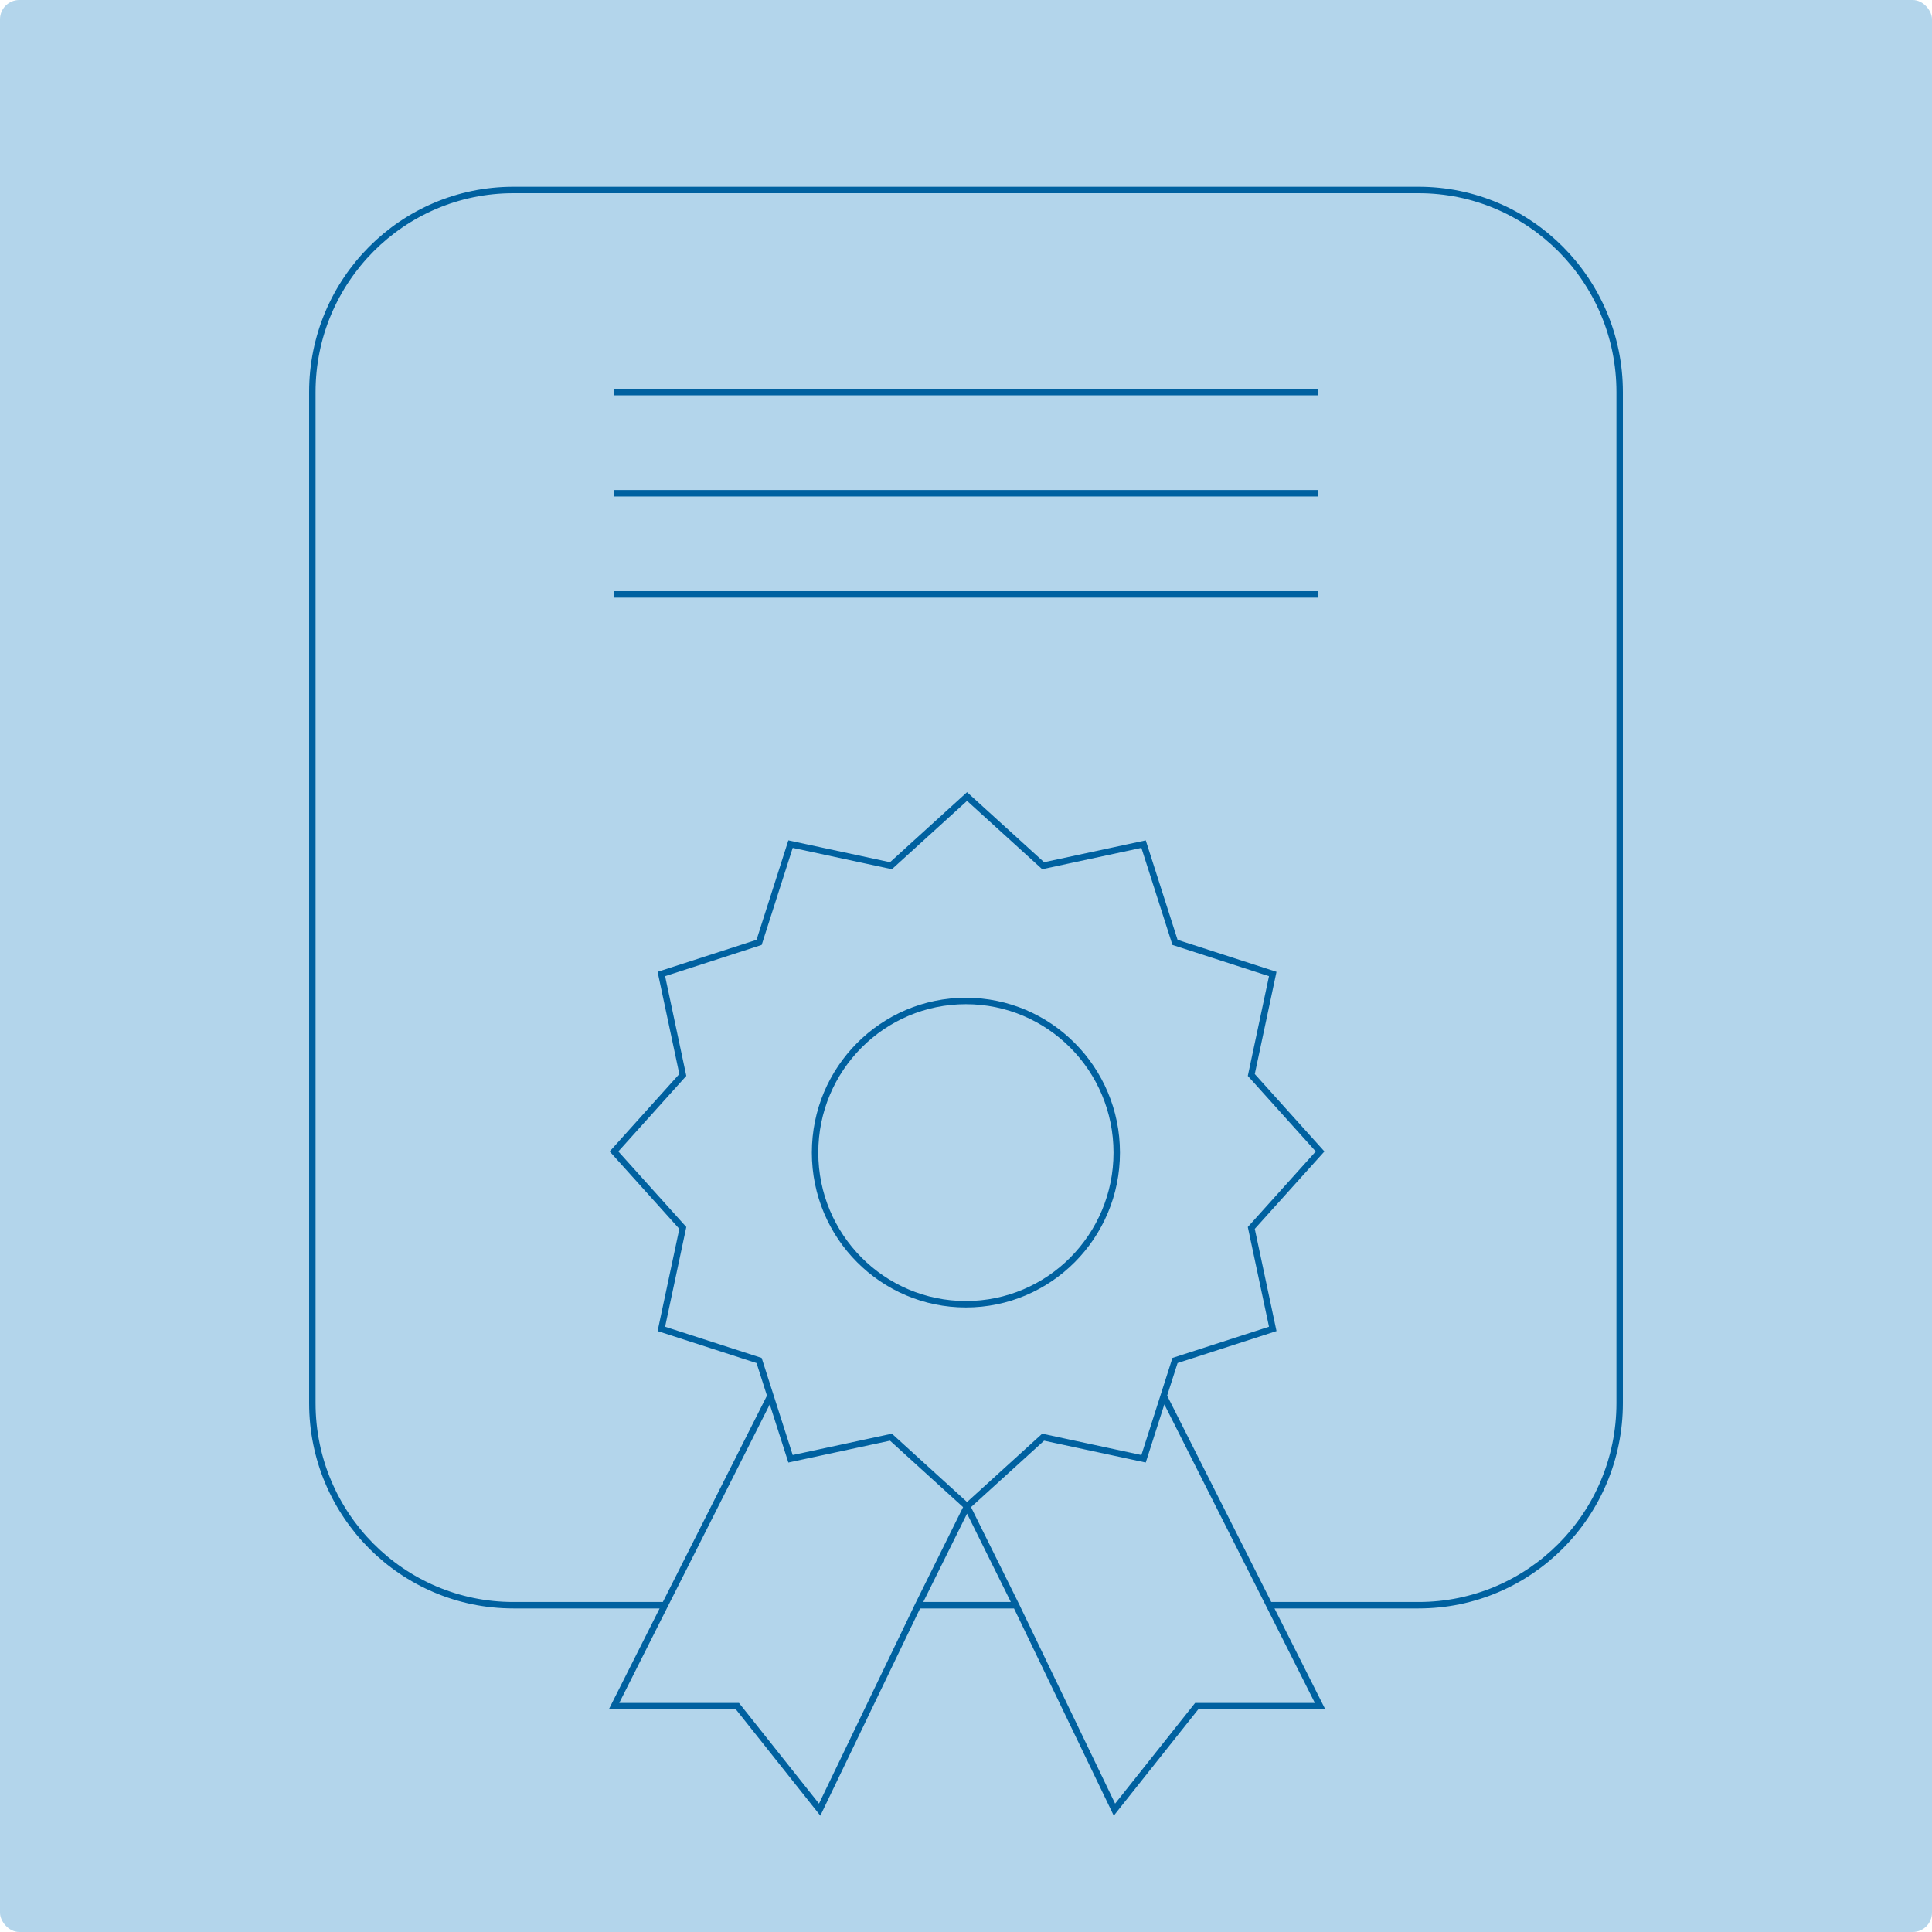
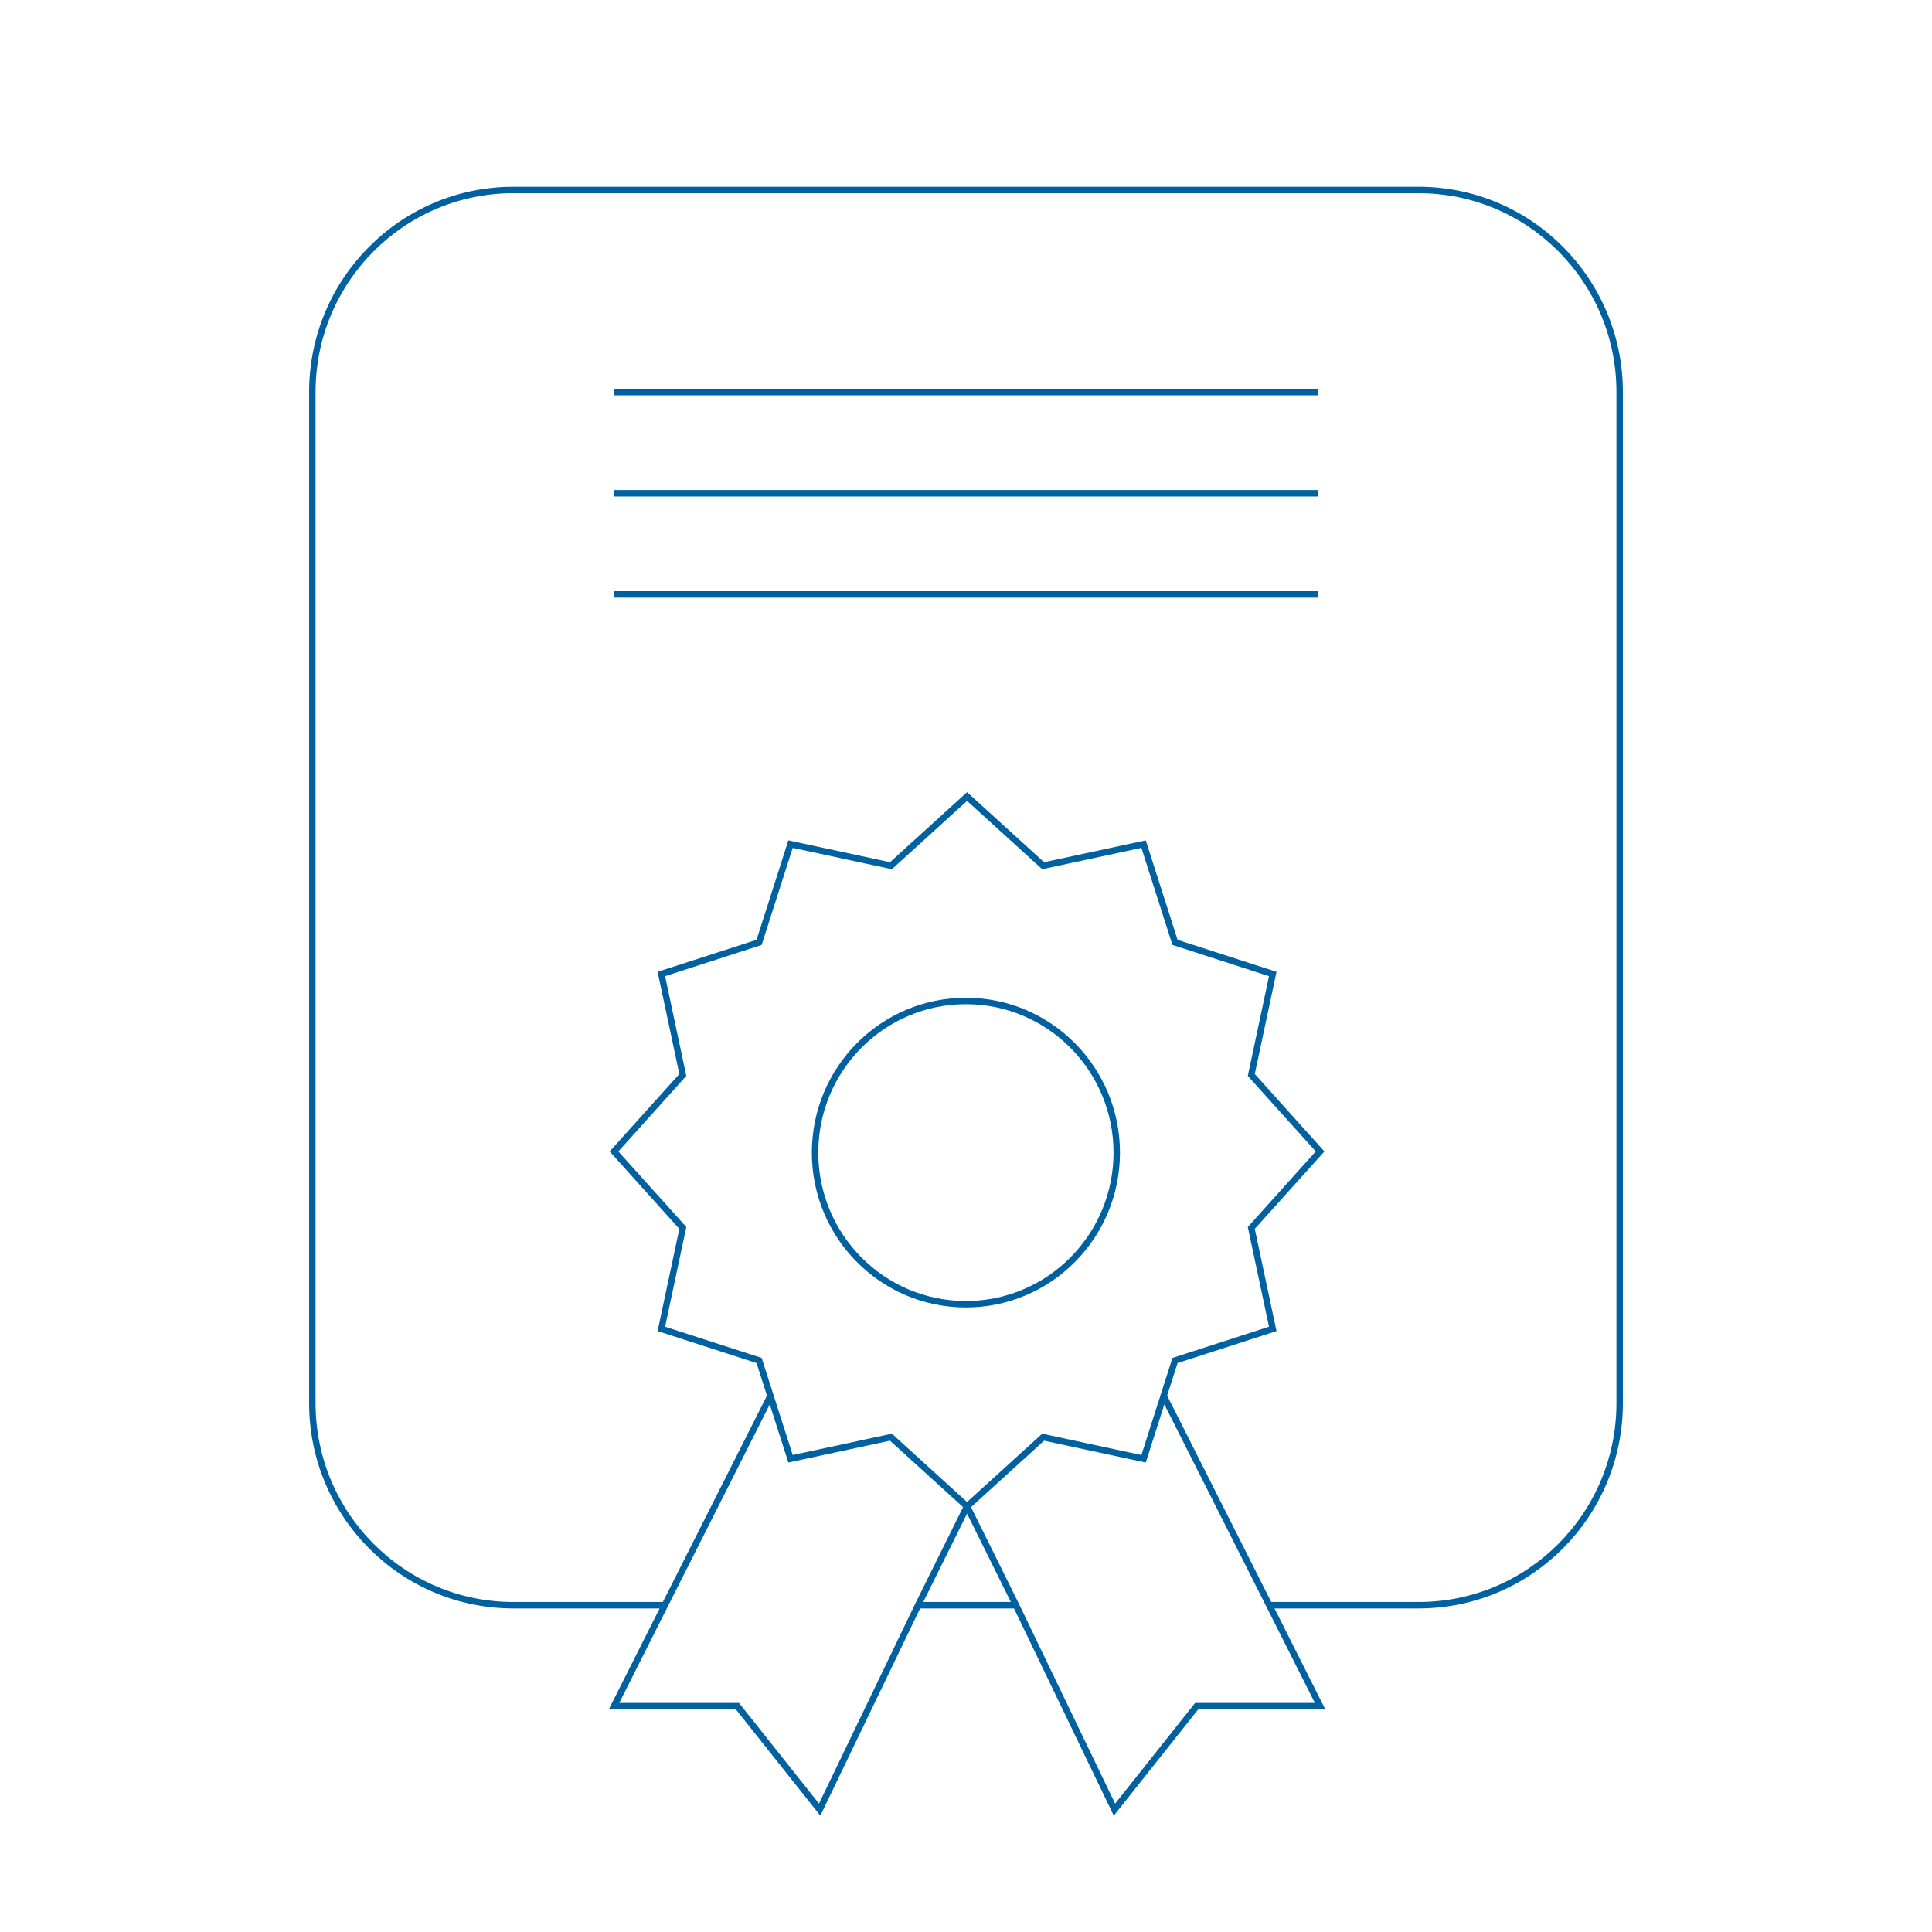
<svg xmlns="http://www.w3.org/2000/svg" width="600" height="600" viewBox="0 0 600 600" fill="none">
-   <rect width="599.999" height="600" rx="6" fill="#B3D5EB" />
  <path d="M300.327 467.815L323.958 446.333L355.147 453.035L364.909 422.517L395.265 412.704L388.599 381.348L409.967 357.593L388.599 333.837L395.265 302.482L364.909 292.668L355.147 262.151L323.958 268.853L300.327 247.371L276.697 268.853L245.508 262.151L235.746 292.668L205.39 302.482L212.056 333.837L190.688 357.593L212.056 381.348L205.39 412.704L235.746 422.517L245.508 453.035L276.697 446.333L300.327 467.815ZM300.327 467.815L285.118 498.512M300.327 467.815L315.537 498.512M239.264 433.516L206.47 498.512M361.39 433.516L394.183 498.512M190.688 121.77H409.312M190.688 153.185H409.312M190.688 184.6H409.312M206.47 498.512L190.688 529.867H229.02L254.555 562L285.118 498.512M206.47 498.512H159.439C124.955 498.512 97 470.408 97 435.741V121.77C97 87.103 124.955 59 159.439 59H440.561C475.045 59 503 87.103 503 121.77V435.741C503 470.408 475.045 498.512 440.561 498.512H394.183M285.118 498.512H315.537M315.537 498.512L346.1 562L371.635 529.867H409.967L394.183 498.512M346.814 357.952C346.814 383.96 325.841 405.044 299.97 405.044C274.099 405.044 253.126 383.96 253.126 357.952C253.126 331.943 274.099 310.859 299.97 310.859C325.841 310.859 346.814 331.943 346.814 357.952Z" stroke="#0061A0" stroke-width="2" stroke-miterlimit="10" />
</svg>